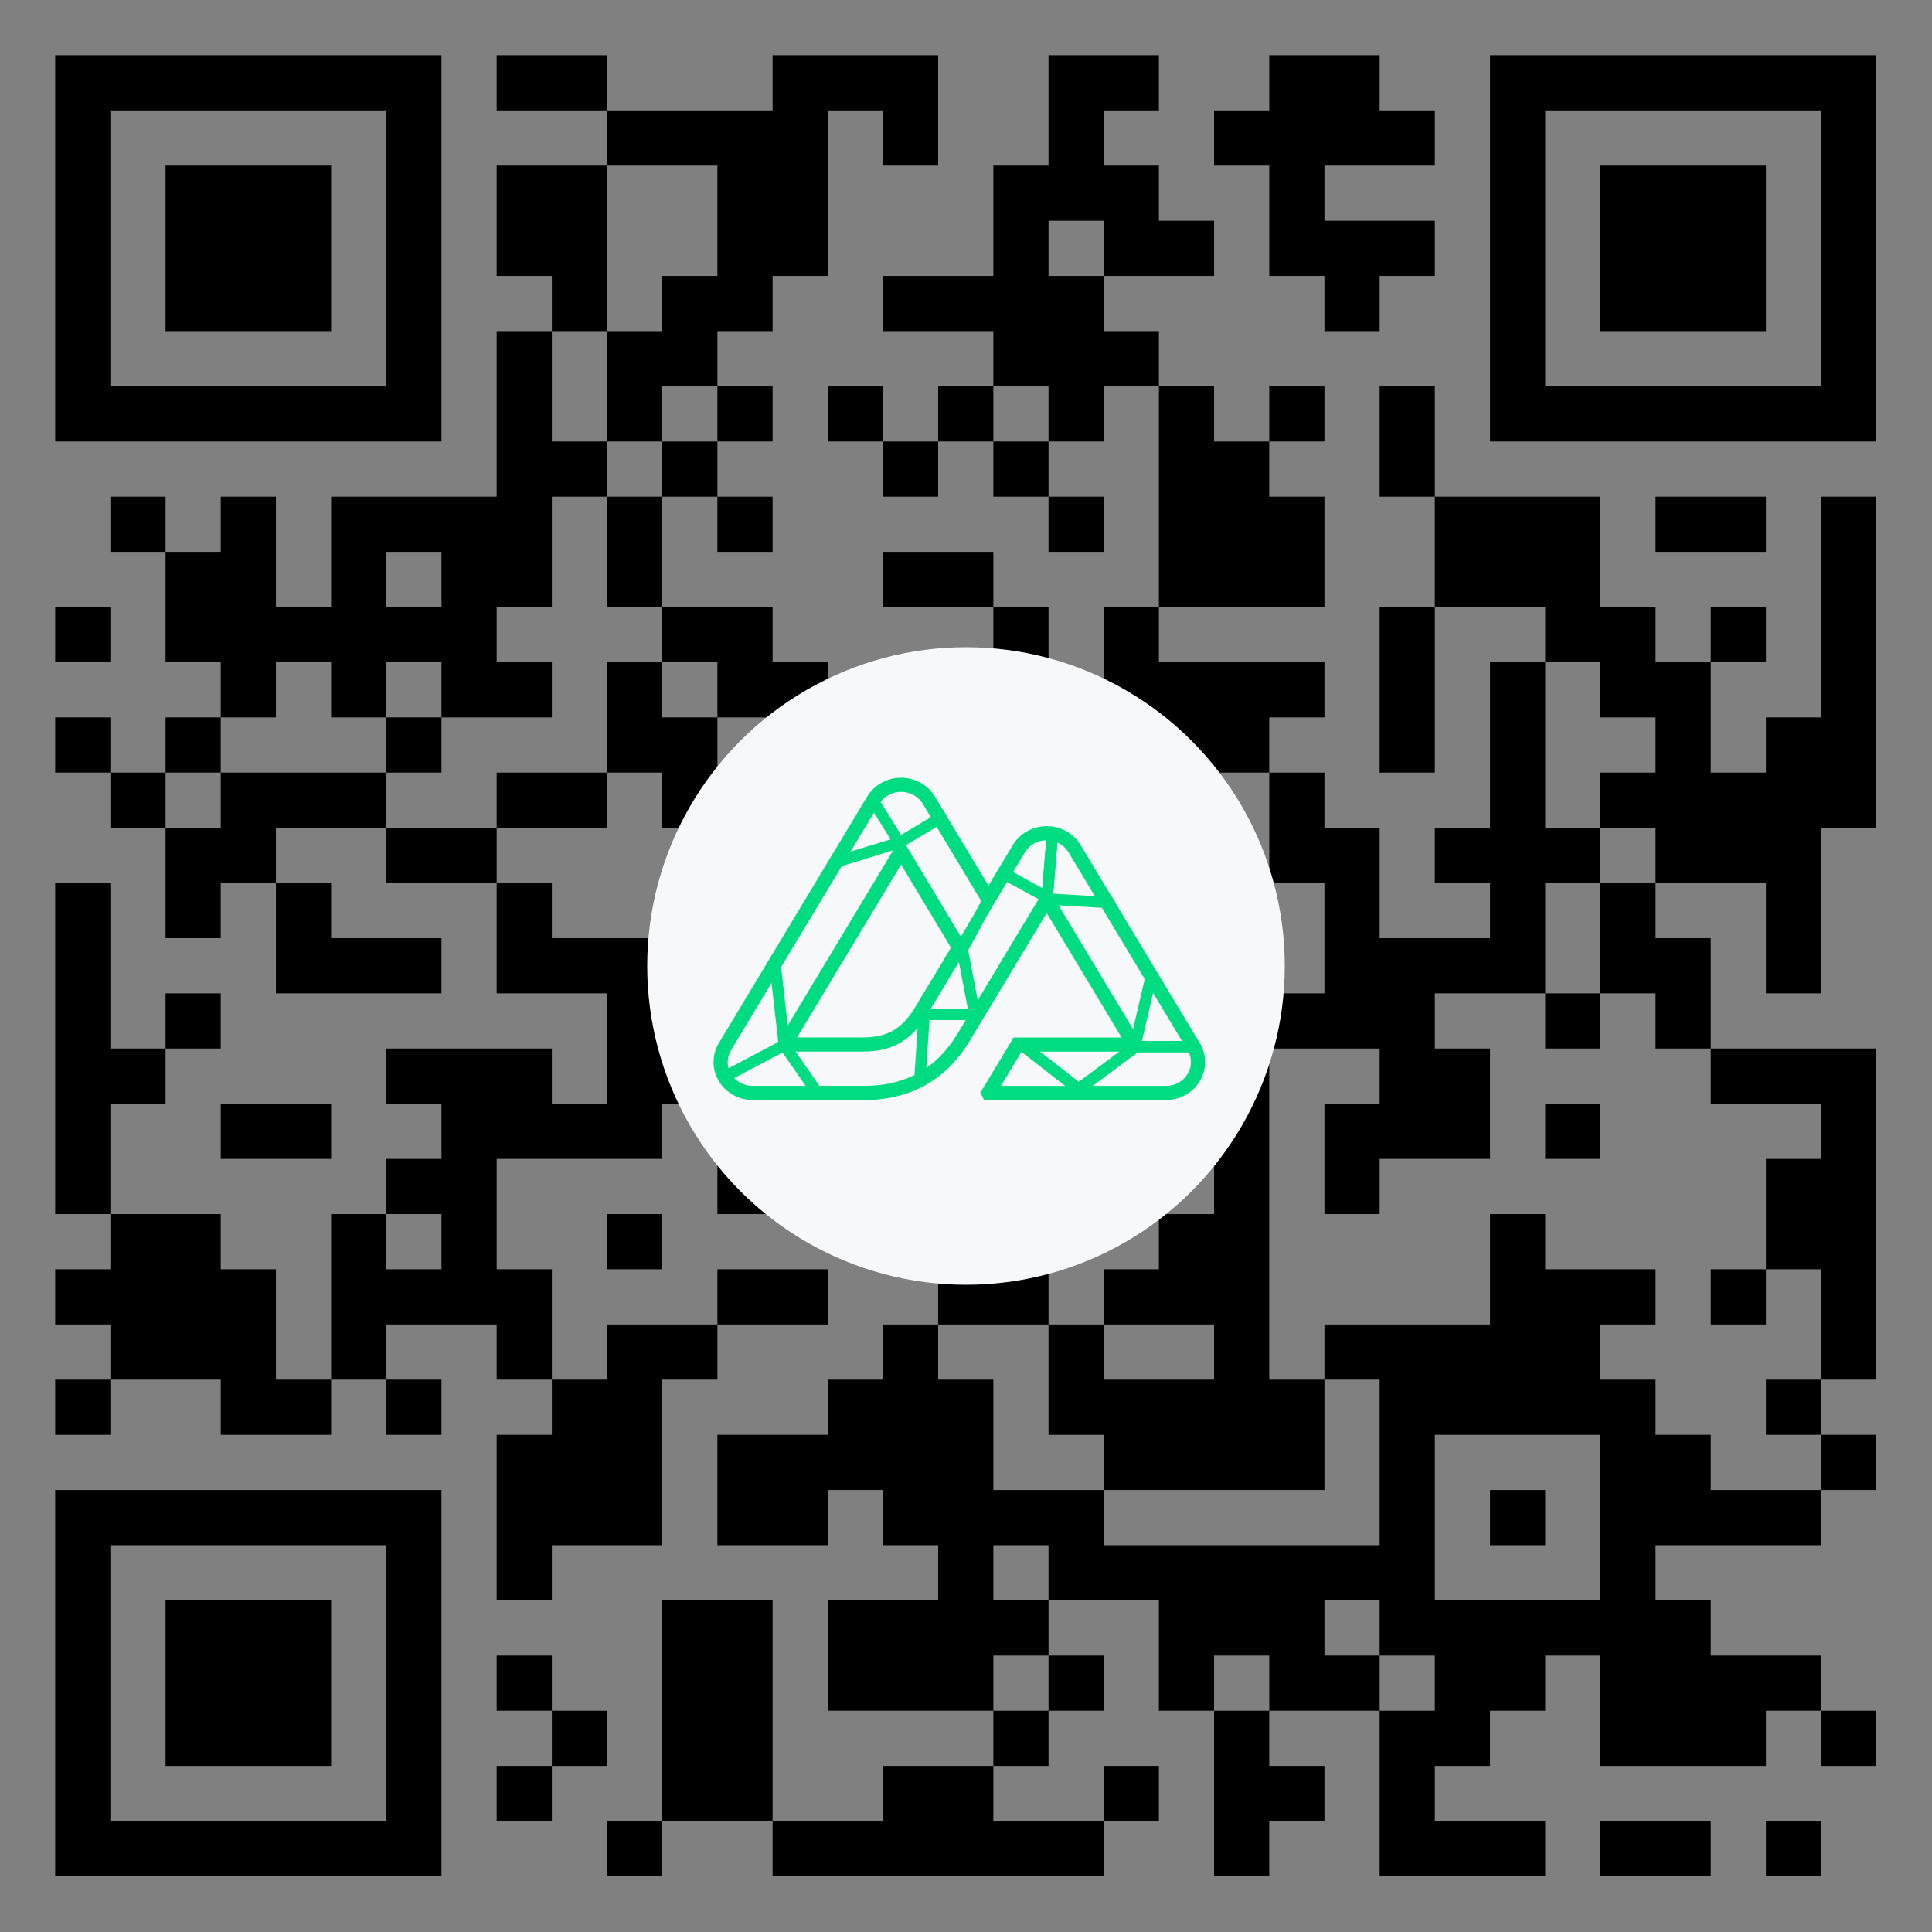
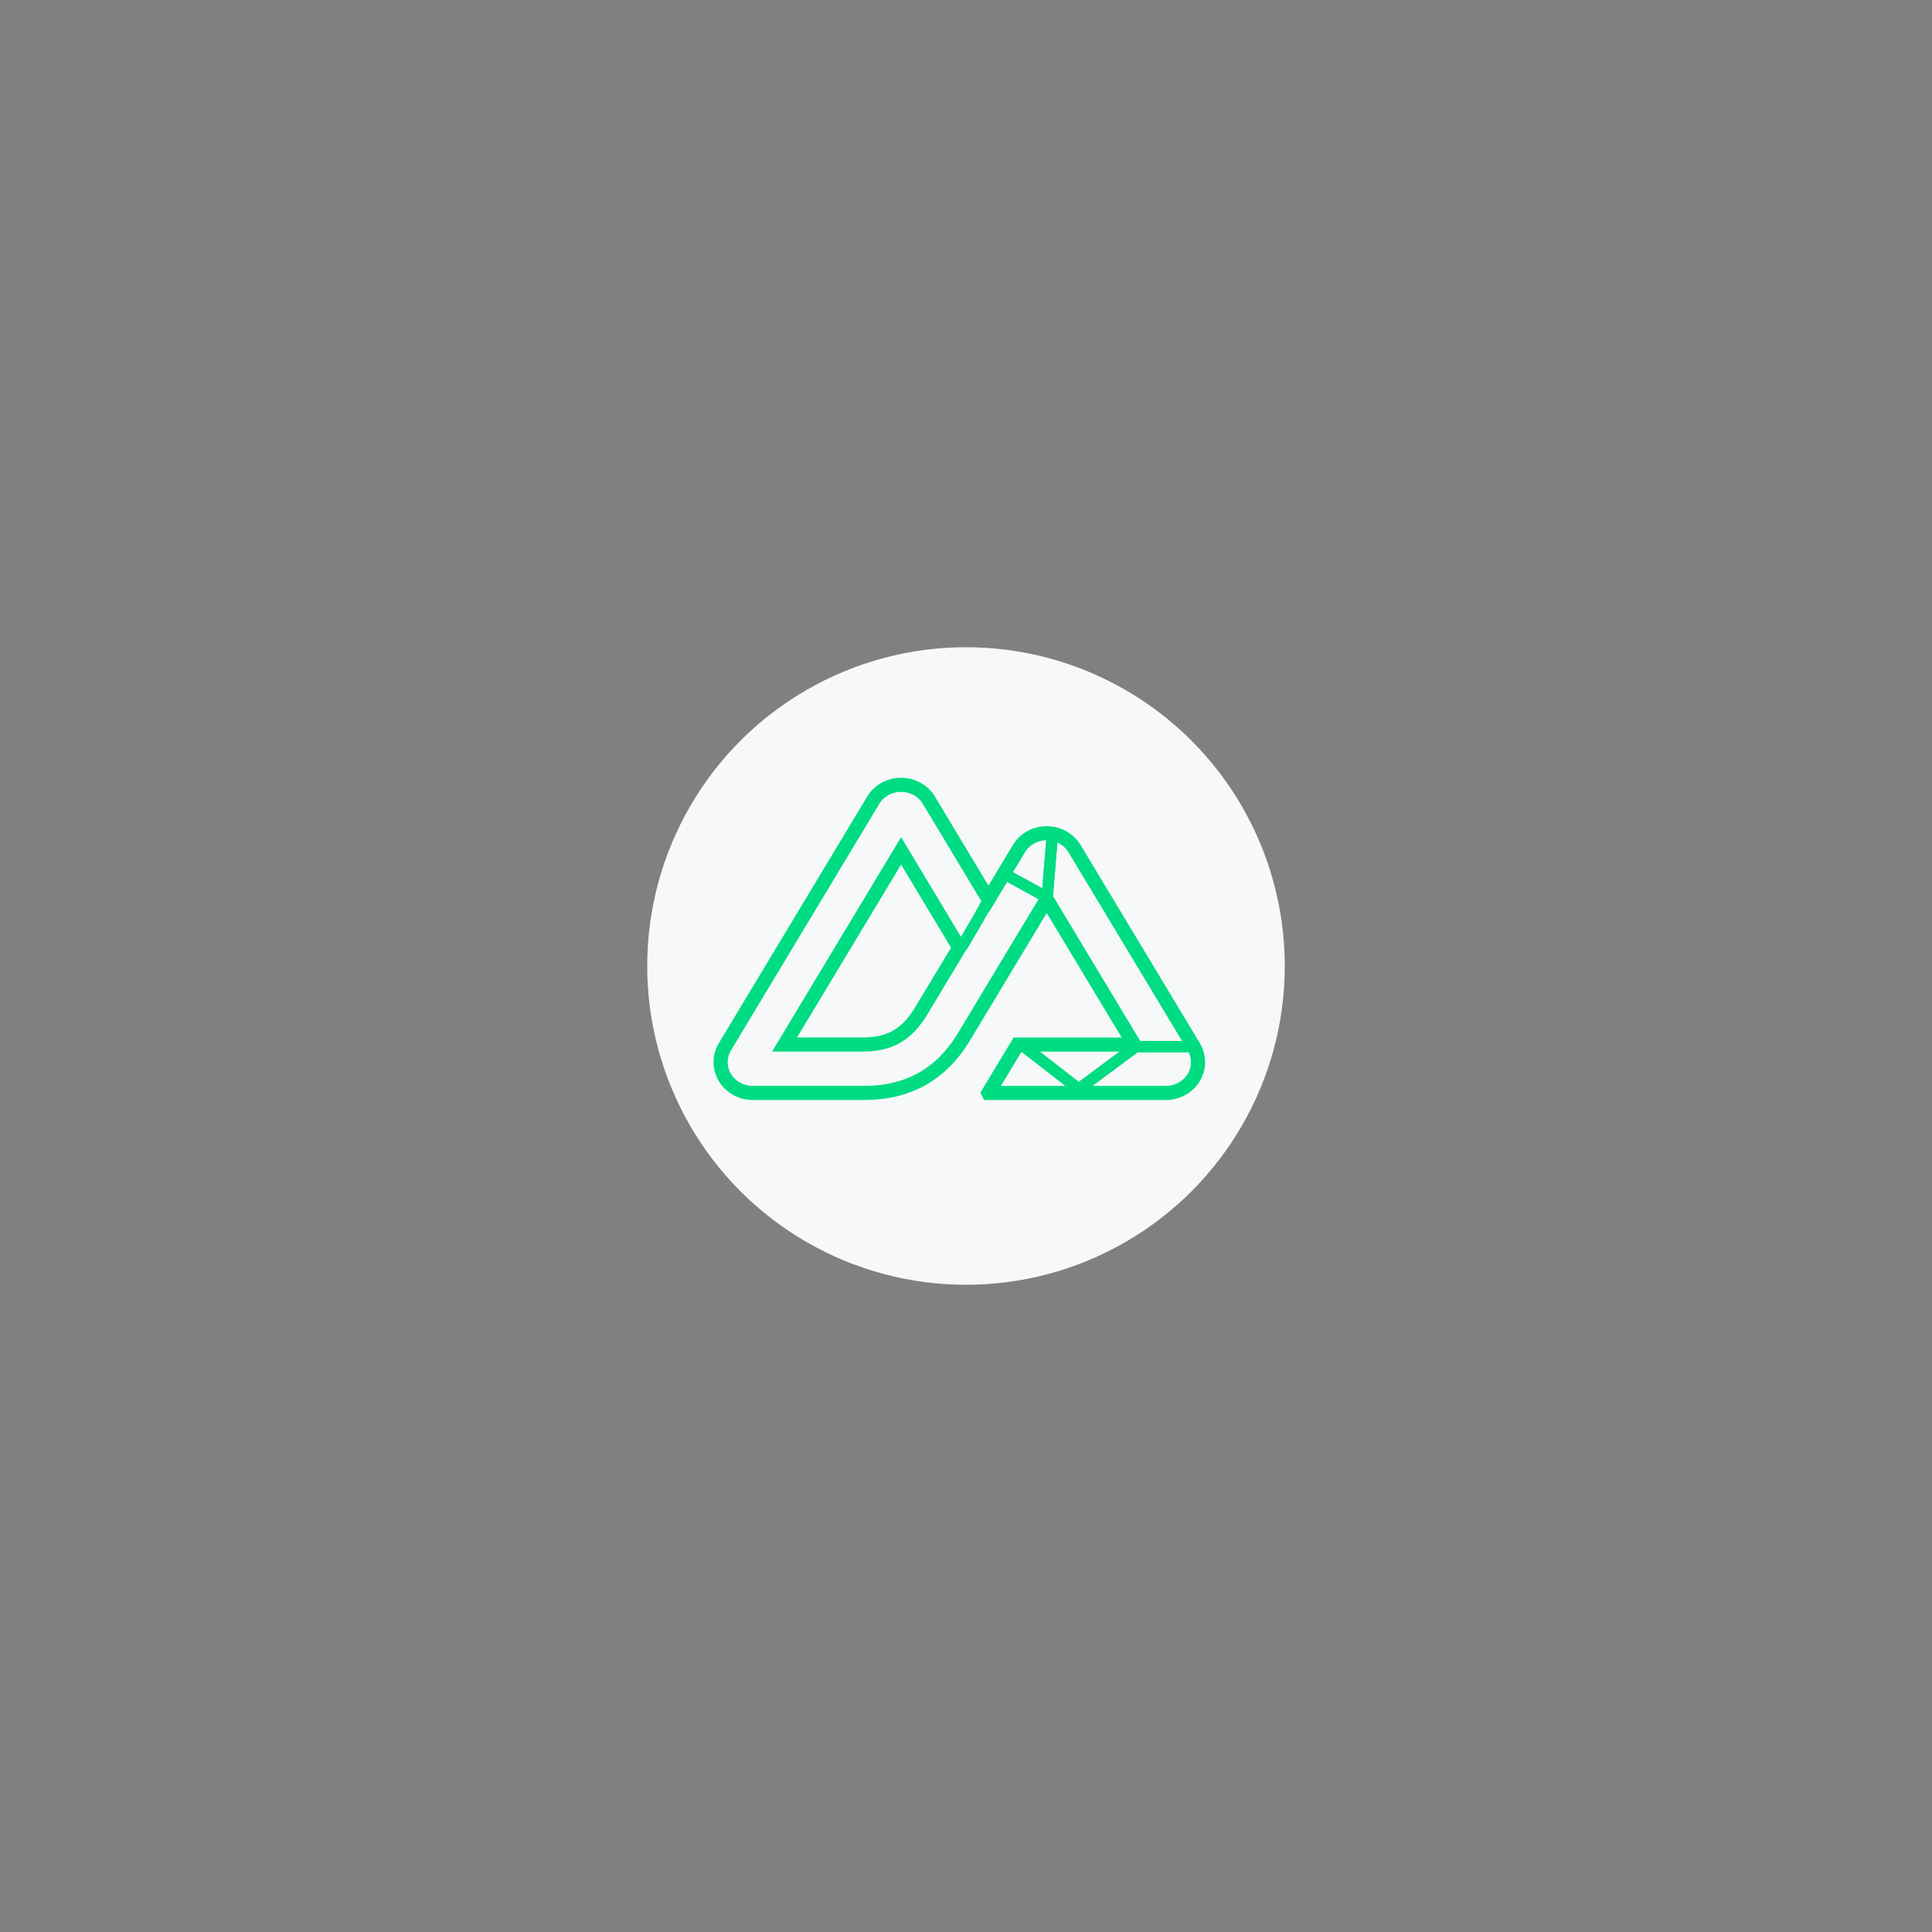
<svg xmlns="http://www.w3.org/2000/svg" width="390" height="390" viewBox="0 0 390 390">
  <rect x="0" y="0" width="390" height="390" fill="#808080" stroke="none" />
  <g transform="translate(0, 0) scale(1.114)">
-     <path d="M10,10h10v10h-10zM20,10h10v10h-10zM30,10h10v10h-10zM40,10h10v10h-10zM50,10h10v10h-10zM60,10h10v10h-10zM70,10h10v10h-10zM90,10h10v10h-10zM100,10h10v10h-10zM140,10h10v10h-10zM150,10h10v10h-10zM160,10h10v10h-10zM190,10h10v10h-10zM200,10h10v10h-10zM230,10h10v10h-10zM240,10h10v10h-10zM270,10h10v10h-10zM280,10h10v10h-10zM290,10h10v10h-10zM300,10h10v10h-10zM310,10h10v10h-10zM320,10h10v10h-10zM330,10h10v10h-10zM10,20h10v10h-10zM70,20h10v10h-10zM110,20h10v10h-10zM120,20h10v10h-10zM130,20h10v10h-10zM140,20h10v10h-10zM160,20h10v10h-10zM190,20h10v10h-10zM220,20h10v10h-10zM230,20h10v10h-10zM240,20h10v10h-10zM250,20h10v10h-10zM270,20h10v10h-10zM330,20h10v10h-10zM10,30h10v10h-10zM30,30h10v10h-10zM40,30h10v10h-10zM50,30h10v10h-10zM70,30h10v10h-10zM90,30h10v10h-10zM100,30h10v10h-10zM130,30h10v10h-10zM140,30h10v10h-10zM180,30h10v10h-10zM190,30h10v10h-10zM200,30h10v10h-10zM230,30h10v10h-10zM270,30h10v10h-10zM290,30h10v10h-10zM300,30h10v10h-10zM310,30h10v10h-10zM330,30h10v10h-10zM10,40h10v10h-10zM30,40h10v10h-10zM40,40h10v10h-10zM50,40h10v10h-10zM70,40h10v10h-10zM90,40h10v10h-10zM100,40h10v10h-10zM130,40h10v10h-10zM140,40h10v10h-10zM180,40h10v10h-10zM200,40h10v10h-10zM210,40h10v10h-10zM230,40h10v10h-10zM240,40h10v10h-10zM250,40h10v10h-10zM270,40h10v10h-10zM290,40h10v10h-10zM300,40h10v10h-10zM310,40h10v10h-10zM330,40h10v10h-10zM10,50h10v10h-10zM30,50h10v10h-10zM40,50h10v10h-10zM50,50h10v10h-10zM70,50h10v10h-10zM100,50h10v10h-10zM120,50h10v10h-10zM130,50h10v10h-10zM160,50h10v10h-10zM170,50h10v10h-10zM180,50h10v10h-10zM190,50h10v10h-10zM240,50h10v10h-10zM270,50h10v10h-10zM290,50h10v10h-10zM300,50h10v10h-10zM310,50h10v10h-10zM330,50h10v10h-10zM10,60h10v10h-10zM70,60h10v10h-10zM90,60h10v10h-10zM110,60h10v10h-10zM120,60h10v10h-10zM180,60h10v10h-10zM190,60h10v10h-10zM200,60h10v10h-10zM270,60h10v10h-10zM330,60h10v10h-10zM10,70h10v10h-10zM20,70h10v10h-10zM30,70h10v10h-10zM40,70h10v10h-10zM50,70h10v10h-10zM60,70h10v10h-10zM70,70h10v10h-10zM90,70h10v10h-10zM110,70h10v10h-10zM130,70h10v10h-10zM150,70h10v10h-10zM170,70h10v10h-10zM190,70h10v10h-10zM210,70h10v10h-10zM230,70h10v10h-10zM250,70h10v10h-10zM270,70h10v10h-10zM280,70h10v10h-10zM290,70h10v10h-10zM300,70h10v10h-10zM310,70h10v10h-10zM320,70h10v10h-10zM330,70h10v10h-10zM90,80h10v10h-10zM100,80h10v10h-10zM120,80h10v10h-10zM160,80h10v10h-10zM180,80h10v10h-10zM210,80h10v10h-10zM220,80h10v10h-10zM250,80h10v10h-10zM20,90h10v10h-10zM40,90h10v10h-10zM60,90h10v10h-10zM70,90h10v10h-10zM80,90h10v10h-10zM90,90h10v10h-10zM110,90h10v10h-10zM130,90h10v10h-10zM190,90h10v10h-10zM210,90h10v10h-10zM220,90h10v10h-10zM230,90h10v10h-10zM260,90h10v10h-10zM270,90h10v10h-10zM280,90h10v10h-10zM300,90h10v10h-10zM310,90h10v10h-10zM330,90h10v10h-10zM30,100h10v10h-10zM40,100h10v10h-10zM60,100h10v10h-10zM80,100h10v10h-10zM90,100h10v10h-10zM110,100h10v10h-10zM160,100h10v10h-10zM170,100h10v10h-10zM210,100h10v10h-10zM220,100h10v10h-10zM230,100h10v10h-10zM260,100h10v10h-10zM270,100h10v10h-10zM280,100h10v10h-10zM330,100h10v10h-10zM10,110h10v10h-10zM30,110h10v10h-10zM40,110h10v10h-10zM50,110h10v10h-10zM60,110h10v10h-10zM70,110h10v10h-10zM80,110h10v10h-10zM120,110h10v10h-10zM130,110h10v10h-10zM180,110h10v10h-10zM200,110h10v10h-10zM250,110h10v10h-10zM280,110h10v10h-10zM290,110h10v10h-10zM310,110h10v10h-10zM330,110h10v10h-10zM40,120h10v10h-10zM60,120h10v10h-10zM80,120h10v10h-10zM90,120h10v10h-10zM110,120h10v10h-10zM130,120h10v10h-10zM140,120h10v10h-10zM170,120h10v10h-10zM180,120h10v10h-10zM200,120h10v10h-10zM210,120h10v10h-10zM220,120h10v10h-10zM230,120h10v10h-10zM250,120h10v10h-10zM270,120h10v10h-10zM290,120h10v10h-10zM300,120h10v10h-10zM330,120h10v10h-10zM10,130h10v10h-10zM30,130h10v10h-10zM70,130h10v10h-10zM110,130h10v10h-10zM120,130h10v10h-10zM140,130h10v10h-10zM150,130h10v10h-10zM210,130h10v10h-10zM220,130h10v10h-10zM250,130h10v10h-10zM270,130h10v10h-10zM300,130h10v10h-10zM320,130h10v10h-10zM330,130h10v10h-10zM20,140h10v10h-10zM40,140h10v10h-10zM50,140h10v10h-10zM60,140h10v10h-10zM90,140h10v10h-10zM100,140h10v10h-10zM120,140h10v10h-10zM150,140h10v10h-10zM170,140h10v10h-10zM200,140h10v10h-10zM210,140h10v10h-10zM230,140h10v10h-10zM270,140h10v10h-10zM290,140h10v10h-10zM300,140h10v10h-10zM310,140h10v10h-10zM320,140h10v10h-10zM330,140h10v10h-10zM30,150h10v10h-10zM40,150h10v10h-10zM70,150h10v10h-10zM80,150h10v10h-10zM140,150h10v10h-10zM150,150h10v10h-10zM170,150h10v10h-10zM230,150h10v10h-10zM240,150h10v10h-10zM260,150h10v10h-10zM270,150h10v10h-10zM280,150h10v10h-10zM300,150h10v10h-10zM310,150h10v10h-10zM320,150h10v10h-10zM10,160h10v10h-10zM30,160h10v10h-10zM50,160h10v10h-10zM90,160h10v10h-10zM120,160h10v10h-10zM130,160h10v10h-10zM140,160h10v10h-10zM150,160h10v10h-10zM160,160h10v10h-10zM180,160h10v10h-10zM190,160h10v10h-10zM200,160h10v10h-10zM210,160h10v10h-10zM220,160h10v10h-10zM240,160h10v10h-10zM270,160h10v10h-10zM290,160h10v10h-10zM320,160h10v10h-10zM10,170h10v10h-10zM50,170h10v10h-10zM60,170h10v10h-10zM70,170h10v10h-10zM90,170h10v10h-10zM100,170h10v10h-10zM110,170h10v10h-10zM120,170h10v10h-10zM170,170h10v10h-10zM200,170h10v10h-10zM210,170h10v10h-10zM220,170h10v10h-10zM240,170h10v10h-10zM250,170h10v10h-10zM260,170h10v10h-10zM270,170h10v10h-10zM290,170h10v10h-10zM300,170h10v10h-10zM320,170h10v10h-10zM10,180h10v10h-10zM30,180h10v10h-10zM110,180h10v10h-10zM130,180h10v10h-10zM160,180h10v10h-10zM220,180h10v10h-10zM230,180h10v10h-10zM240,180h10v10h-10zM250,180h10v10h-10zM280,180h10v10h-10zM300,180h10v10h-10zM10,190h10v10h-10zM20,190h10v10h-10zM70,190h10v10h-10zM80,190h10v10h-10zM90,190h10v10h-10zM110,190h10v10h-10zM120,190h10v10h-10zM130,190h10v10h-10zM150,190h10v10h-10zM160,190h10v10h-10zM190,190h10v10h-10zM220,190h10v10h-10zM250,190h10v10h-10zM260,190h10v10h-10zM310,190h10v10h-10zM320,190h10v10h-10zM330,190h10v10h-10zM10,200h10v10h-10zM40,200h10v10h-10zM50,200h10v10h-10zM80,200h10v10h-10zM90,200h10v10h-10zM100,200h10v10h-10zM110,200h10v10h-10zM140,200h10v10h-10zM150,200h10v10h-10zM160,200h10v10h-10zM210,200h10v10h-10zM220,200h10v10h-10zM240,200h10v10h-10zM250,200h10v10h-10zM260,200h10v10h-10zM280,200h10v10h-10zM330,200h10v10h-10zM10,210h10v10h-10zM70,210h10v10h-10zM80,210h10v10h-10zM130,210h10v10h-10zM140,210h10v10h-10zM160,210h10v10h-10zM170,210h10v10h-10zM190,210h10v10h-10zM220,210h10v10h-10zM240,210h10v10h-10zM320,210h10v10h-10zM330,210h10v10h-10zM20,220h10v10h-10zM30,220h10v10h-10zM60,220h10v10h-10zM80,220h10v10h-10zM110,220h10v10h-10zM170,220h10v10h-10zM180,220h10v10h-10zM210,220h10v10h-10zM220,220h10v10h-10zM270,220h10v10h-10zM320,220h10v10h-10zM330,220h10v10h-10zM10,230h10v10h-10zM20,230h10v10h-10zM30,230h10v10h-10zM40,230h10v10h-10zM60,230h10v10h-10zM70,230h10v10h-10zM80,230h10v10h-10zM90,230h10v10h-10zM130,230h10v10h-10zM140,230h10v10h-10zM170,230h10v10h-10zM180,230h10v10h-10zM200,230h10v10h-10zM210,230h10v10h-10zM220,230h10v10h-10zM270,230h10v10h-10zM280,230h10v10h-10zM290,230h10v10h-10zM310,230h10v10h-10zM330,230h10v10h-10zM20,240h10v10h-10zM30,240h10v10h-10zM40,240h10v10h-10zM60,240h10v10h-10zM90,240h10v10h-10zM110,240h10v10h-10zM120,240h10v10h-10zM160,240h10v10h-10zM190,240h10v10h-10zM220,240h10v10h-10zM240,240h10v10h-10zM250,240h10v10h-10zM260,240h10v10h-10zM270,240h10v10h-10zM280,240h10v10h-10zM330,240h10v10h-10zM10,250h10v10h-10zM40,250h10v10h-10zM50,250h10v10h-10zM70,250h10v10h-10zM100,250h10v10h-10zM110,250h10v10h-10zM150,250h10v10h-10zM160,250h10v10h-10zM170,250h10v10h-10zM190,250h10v10h-10zM200,250h10v10h-10zM210,250h10v10h-10zM220,250h10v10h-10zM230,250h10v10h-10zM250,250h10v10h-10zM260,250h10v10h-10zM270,250h10v10h-10zM280,250h10v10h-10zM290,250h10v10h-10zM320,250h10v10h-10zM90,260h10v10h-10zM100,260h10v10h-10zM110,260h10v10h-10zM130,260h10v10h-10zM140,260h10v10h-10zM150,260h10v10h-10zM160,260h10v10h-10zM170,260h10v10h-10zM200,260h10v10h-10zM210,260h10v10h-10zM220,260h10v10h-10zM230,260h10v10h-10zM250,260h10v10h-10zM290,260h10v10h-10zM300,260h10v10h-10zM330,260h10v10h-10zM10,270h10v10h-10zM20,270h10v10h-10zM30,270h10v10h-10zM40,270h10v10h-10zM50,270h10v10h-10zM60,270h10v10h-10zM70,270h10v10h-10zM90,270h10v10h-10zM100,270h10v10h-10zM110,270h10v10h-10zM130,270h10v10h-10zM140,270h10v10h-10zM160,270h10v10h-10zM170,270h10v10h-10zM180,270h10v10h-10zM190,270h10v10h-10zM250,270h10v10h-10zM270,270h10v10h-10zM290,270h10v10h-10zM300,270h10v10h-10zM310,270h10v10h-10zM320,270h10v10h-10zM10,280h10v10h-10zM70,280h10v10h-10zM90,280h10v10h-10zM170,280h10v10h-10zM190,280h10v10h-10zM200,280h10v10h-10zM210,280h10v10h-10zM220,280h10v10h-10zM230,280h10v10h-10zM240,280h10v10h-10zM250,280h10v10h-10zM290,280h10v10h-10zM10,290h10v10h-10zM30,290h10v10h-10zM40,290h10v10h-10zM50,290h10v10h-10zM70,290h10v10h-10zM120,290h10v10h-10zM130,290h10v10h-10zM150,290h10v10h-10zM160,290h10v10h-10zM170,290h10v10h-10zM180,290h10v10h-10zM210,290h10v10h-10zM220,290h10v10h-10zM230,290h10v10h-10zM250,290h10v10h-10zM260,290h10v10h-10zM270,290h10v10h-10zM280,290h10v10h-10zM290,290h10v10h-10zM300,290h10v10h-10zM10,300h10v10h-10zM30,300h10v10h-10zM40,300h10v10h-10zM50,300h10v10h-10zM70,300h10v10h-10zM90,300h10v10h-10zM120,300h10v10h-10zM130,300h10v10h-10zM150,300h10v10h-10zM160,300h10v10h-10zM170,300h10v10h-10zM190,300h10v10h-10zM210,300h10v10h-10zM230,300h10v10h-10zM240,300h10v10h-10zM260,300h10v10h-10zM270,300h10v10h-10zM290,300h10v10h-10zM300,300h10v10h-10zM310,300h10v10h-10zM320,300h10v10h-10zM10,310h10v10h-10zM30,310h10v10h-10zM40,310h10v10h-10zM50,310h10v10h-10zM70,310h10v10h-10zM100,310h10v10h-10zM120,310h10v10h-10zM130,310h10v10h-10zM180,310h10v10h-10zM220,310h10v10h-10zM250,310h10v10h-10zM260,310h10v10h-10zM290,310h10v10h-10zM300,310h10v10h-10zM310,310h10v10h-10zM330,310h10v10h-10zM10,320h10v10h-10zM70,320h10v10h-10zM90,320h10v10h-10zM120,320h10v10h-10zM130,320h10v10h-10zM160,320h10v10h-10zM170,320h10v10h-10zM200,320h10v10h-10zM220,320h10v10h-10zM230,320h10v10h-10zM250,320h10v10h-10zM10,330h10v10h-10zM20,330h10v10h-10zM30,330h10v10h-10zM40,330h10v10h-10zM50,330h10v10h-10zM60,330h10v10h-10zM70,330h10v10h-10zM110,330h10v10h-10zM140,330h10v10h-10zM150,330h10v10h-10zM160,330h10v10h-10zM170,330h10v10h-10zM180,330h10v10h-10zM190,330h10v10h-10zM220,330h10v10h-10zM250,330h10v10h-10zM260,330h10v10h-10zM270,330h10v10h-10zM290,330h10v10h-10zM300,330h10v10h-10zM320,330h10v10h-10z" fill="black" />
-   </g>
+     </g>
  <circle cx="195" cy="195" r="64.35" fill="#f6f8fa" />
  <g transform="translate(143.538, 139.538) scale(0.257)">
    <svg fill="none" viewBox="0 0 260 250">
      <path stroke="#00DC82" stroke-width="7.4" d="M145.252 205.336h92.936c2.952.001 5.852-.745 8.408-2.161 2.556-1.416 4.679-3.453 6.154-5.906 1.475-2.453 2.251-5.235 2.25-8.067-.001-2.832-.78-5.614-2.257-8.066L190.33 77.42c-1.475-2.452-3.598-4.489-6.153-5.905-2.556-1.416-5.455-2.161-8.407-2.161-2.951 0-5.85.746-8.406 2.161-2.556 1.416-4.678 3.452-6.153 5.905l-15.959 26.538-31.202-51.893c-1.476-2.452-3.599-4.488-6.156-5.904C105.338 44.745 102.438 44 99.486 44c-2.952 0-5.851.745-8.408 2.161-2.557 1.416-4.68 3.452-6.156 5.904L7.257 181.136C5.78 183.588 5.001 186.37 5 189.202c-.001 2.832.775 5.614 2.25 8.067 1.475 2.453 3.598 4.49 6.154 5.906 2.556 1.416 5.456 2.162 8.408 2.161h58.337c23.114 0 40.16-9.741 51.889-28.744l28.476-47.314 15.252-25.32 45.775 76.057h-61.027l-15.262 25.321Zm-66.054-25.347-40.712-.008L99.514 78.576l30.45 50.702-20.388 33.889c-7.789 12.33-16.638 16.822-30.378 16.822Z" />
-       <path stroke="#00DC82" stroke-width="5.92" d="m174.479 103.733 33.742 1.915 11.12 20.294 11.12 18.38-8.053 34.463M5.766 197.549l32.592-17.231m0 0-4.985-43.652 14.187-23.358 17.255-28.719 33.742-10.339M38.358 180.318l17.255 24.889 22.239.766s10.333.358 16.488-1.532c6.472-1.987 14.954-5.36 14.954-5.36l2.3-34.846h26.457l-6.518-34.079 14.571-26.804-16.872-25.272-8.819-16.848-21.855 13.019m0 0L83.987 50.893" />
      <path stroke="#00DC82" stroke-width="5.92" d="m131.15 129.006 9.202-15.699 12.654-22.975 23.006 12.636 2.684-32.548m73.236 110.663h-29.524L192.5 203.292l-29.525-22.975" />
      <path stroke="#00DC82" stroke-width="5.92" d="m131.15 129.006 9.202-15.699 12.654-22.975 23.006 12.636 2.684-32.548m73.236 110.663h-29.524L192.5 203.292l-29.525-22.975" />
    </svg>
  </g>
</svg>